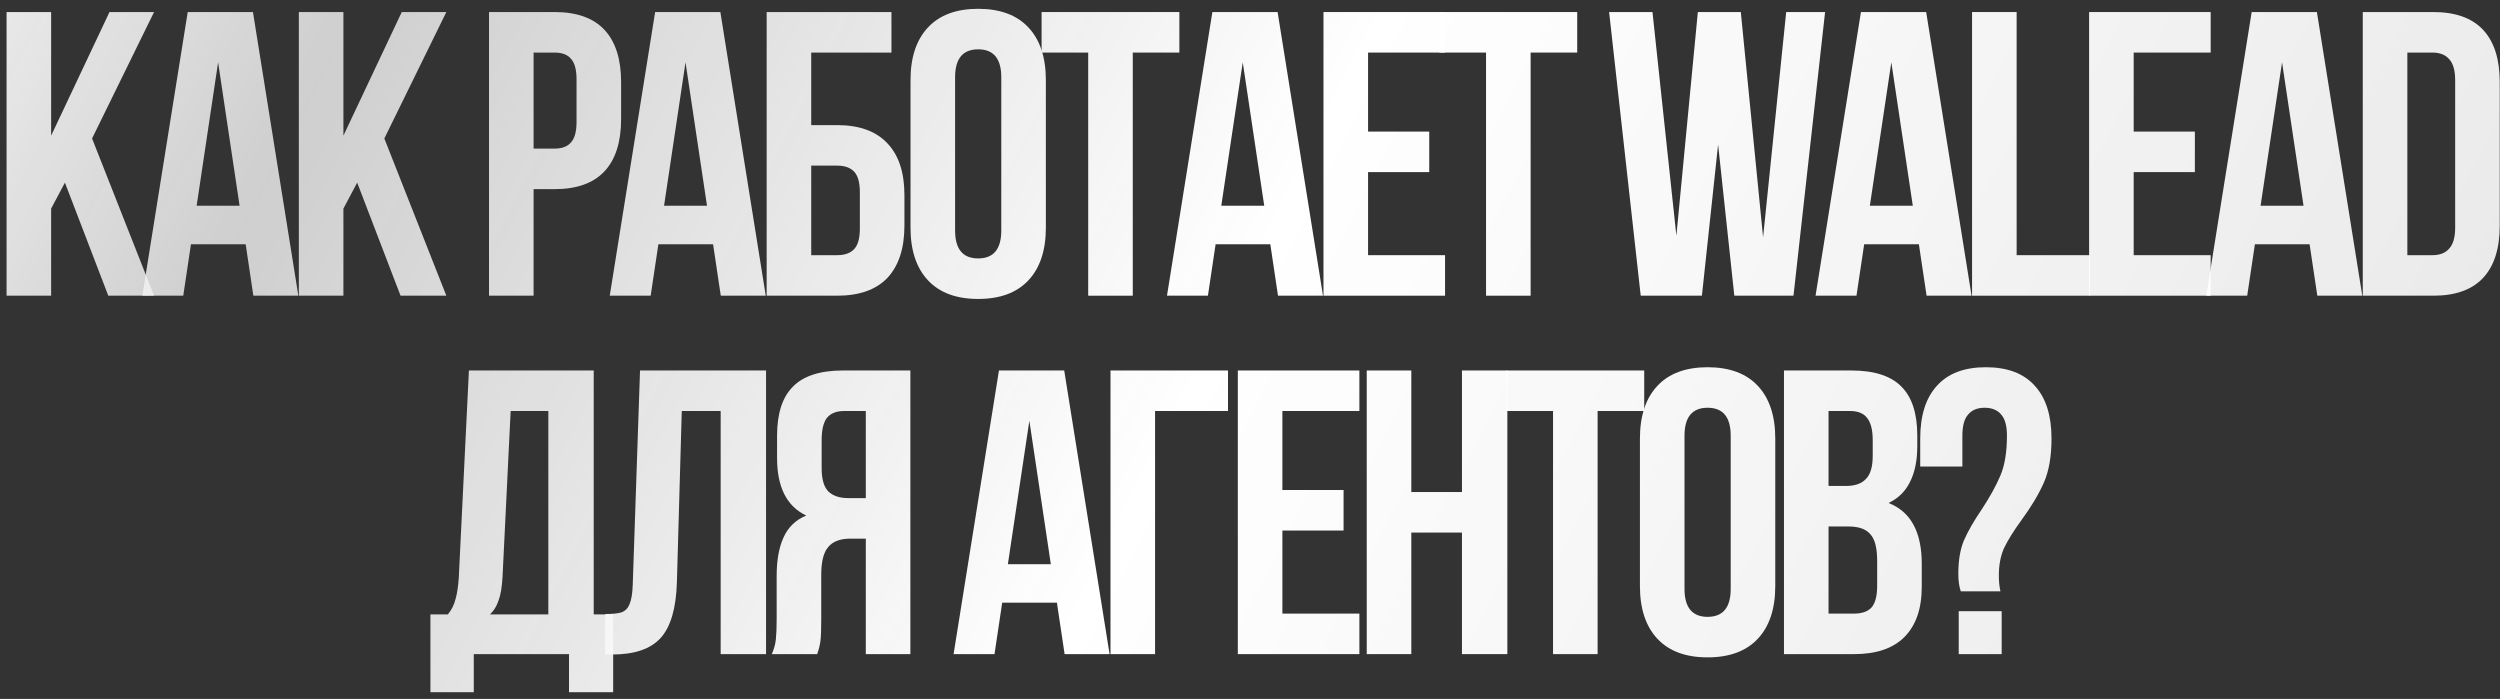
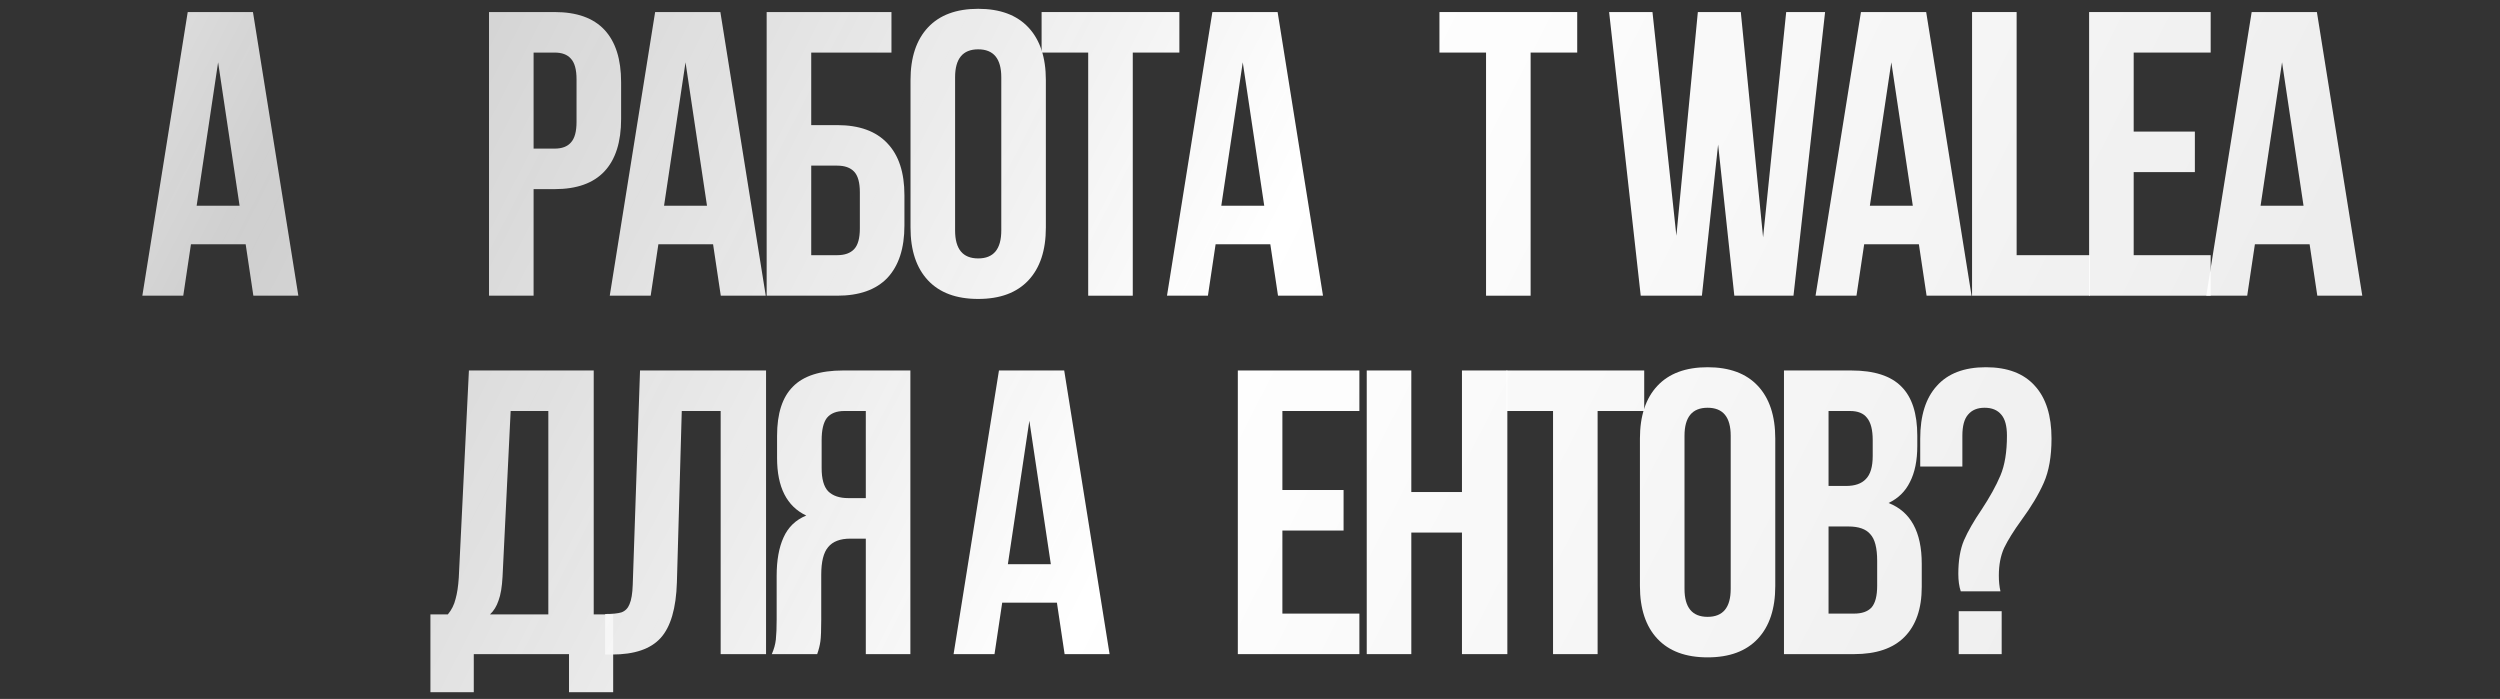
<svg xmlns="http://www.w3.org/2000/svg" width="279" height="78" viewBox="0 0 279 78" fill="none">
  <rect x="0" y="0" width="279" height="78" fill="#333333" stroke="none" />
-   <path d="M5.707 23.277V33H0.733V1.345H5.707V15.138L12.219 1.345H17.193L10.275 15.454L17.193 33H12.084L7.245 20.383L5.707 23.277Z" fill="url(#paint0_linear_155_713)" />
  <path d="M28.275 33L27.416 27.257H21.311L20.452 33H15.885L20.95 1.345H28.23L33.295 33H28.275ZM26.738 22.961L24.341 6.953L21.945 22.961H26.738Z" fill="url(#paint1_linear_155_713)" />
-   <path d="M38.325 23.277V33H33.35V1.345H38.325V15.138L44.837 1.345H49.811L42.892 15.454L49.811 33H44.701L39.862 20.383L38.325 23.277Z" fill="url(#paint2_linear_155_713)" />
  <path d="M61.9 1.345C64.372 1.345 66.226 2.008 67.462 3.335C68.698 4.661 69.316 6.606 69.316 9.168V13.284C69.316 15.846 68.698 17.791 67.462 19.117C66.226 20.444 64.372 21.107 61.9 21.107H59.549V33H54.574V1.345H61.9ZM59.549 16.585H61.9C62.714 16.585 63.317 16.359 63.709 15.906C64.131 15.454 64.342 14.685 64.342 13.6V8.852C64.342 7.767 64.131 6.998 63.709 6.546C63.317 6.093 62.714 5.867 61.9 5.867H59.549V16.585Z" fill="url(#paint3_linear_155_713)" />
  <path d="M80.439 33L79.579 27.257H73.475L72.615 33H68.048L73.113 1.345H80.393L85.458 33H80.439ZM78.901 22.961L76.504 6.953L74.108 22.961H78.901Z" fill="url(#paint4_linear_155_713)" />
  <path d="M85.559 1.345H99.487V5.867H90.533V13.962H93.427C95.899 13.962 97.769 14.64 99.035 15.997C100.301 17.323 100.934 19.253 100.934 21.785V25.177C100.934 27.709 100.301 29.654 99.035 31.01C97.769 32.337 95.899 33 93.427 33H85.559V1.345ZM93.427 28.478C94.272 28.478 94.905 28.252 95.327 27.799C95.749 27.347 95.96 26.578 95.96 25.493V21.468C95.96 20.383 95.749 19.614 95.327 19.162C94.905 18.71 94.272 18.484 93.427 18.484H90.533V28.478H93.427Z" fill="url(#paint5_linear_155_713)" />
  <path d="M101.614 8.942C101.614 6.41 102.262 4.45 103.559 3.064C104.855 1.677 106.724 0.983 109.166 0.983C111.608 0.983 113.477 1.677 114.773 3.064C116.07 4.45 116.718 6.41 116.718 8.942V25.403C116.718 27.935 116.07 29.895 114.773 31.282C113.477 32.668 111.608 33.362 109.166 33.362C106.724 33.362 104.855 32.668 103.559 31.282C102.262 29.895 101.614 27.935 101.614 25.403V8.942ZM106.588 25.719C106.588 27.799 107.448 28.84 109.166 28.84C110.884 28.84 111.744 27.799 111.744 25.719V8.626C111.744 6.546 110.884 5.505 109.166 5.505C107.448 5.505 106.588 6.546 106.588 8.626V25.719Z" fill="url(#paint6_linear_155_713)" />
  <path d="M131.618 1.345V5.867H126.417V33H121.443V5.867H116.242V1.345H131.618Z" fill="url(#paint7_linear_155_713)" />
  <path d="M142.626 33L141.767 27.257H135.662L134.803 33H130.236L135.301 1.345H142.581L147.646 33H142.626ZM141.089 22.961L138.692 6.953L136.296 22.961H141.089Z" fill="url(#paint8_linear_155_713)" />
-   <path d="M159.504 14.685V19.207H152.676V28.478H161.268V33H147.701V1.345H161.268V5.867H152.676V14.685H159.504Z" fill="url(#paint9_linear_155_713)" />
  <path d="M176.017 1.345V5.867H170.817V33H165.843V5.867H160.642V1.345H176.017Z" fill="url(#paint10_linear_155_713)" />
  <path d="M189.933 33H183.104L179.577 1.345H184.416L187.084 26.307L189.48 1.345H194.274L196.761 26.488L199.339 1.345H203.68L200.153 33H193.55L191.741 16.133L189.933 33Z" fill="url(#paint11_linear_155_713)" />
  <path d="M215.007 33L214.147 27.257H208.043L207.183 33H202.616L207.681 1.345H214.961L220.026 33H215.007ZM213.469 22.961L211.072 6.953L208.676 22.961H213.469Z" fill="url(#paint12_linear_155_713)" />
  <path d="M225.056 1.345V28.478H233.241V33H220.082V1.345H225.056Z" fill="url(#paint13_linear_155_713)" />
  <path d="M244.947 14.685V19.207H238.119V28.478H246.711V33H233.145V1.345H246.711V5.867H238.119V14.685H244.947Z" fill="url(#paint14_linear_155_713)" />
  <path d="M258.611 33L257.752 27.257H251.647L250.788 33H246.221L251.286 1.345H258.566L263.631 33H258.611ZM257.074 22.961L254.677 6.953L252.28 22.961H257.074Z" fill="url(#paint15_linear_155_713)" />
-   <path d="M271.555 1.345C274.027 1.345 275.881 2.008 277.117 3.335C278.353 4.661 278.971 6.606 278.971 9.168V25.177C278.971 27.739 278.353 29.684 277.117 31.01C275.881 32.337 274.027 33 271.555 33H263.686V1.345H271.555ZM268.661 28.478H271.464C272.278 28.478 272.896 28.237 273.319 27.754C273.771 27.272 273.997 26.488 273.997 25.403V8.942C273.997 7.857 273.771 7.073 273.319 6.591C272.896 6.108 272.278 5.867 271.464 5.867H268.661V28.478Z" fill="url(#paint16_linear_155_713)" />
  <path d="M63.501 73H52.874V77.251H48.035V68.568H49.98C50.402 68.056 50.688 67.483 50.839 66.85C51.02 66.217 51.14 65.418 51.201 64.453L52.331 41.345H66.259V68.568H68.43V77.251H63.501V73ZM56.084 64.363C56.024 65.508 55.873 66.398 55.632 67.031C55.421 67.664 55.105 68.176 54.683 68.568H61.194V45.867H56.989L56.084 64.363Z" fill="url(#paint17_linear_155_713)" />
  <path d="M67.538 68.523C68.352 68.523 68.955 68.463 69.347 68.342C69.769 68.191 70.07 67.89 70.251 67.438C70.462 66.955 70.583 66.232 70.613 65.267L71.427 41.345H85.491V73H80.426V45.867H76.085L75.542 64.996C75.452 67.89 74.849 69.955 73.733 71.191C72.618 72.427 70.809 73.045 68.307 73.045H67.538V68.523Z" fill="url(#paint18_linear_155_713)" />
  <path d="M86.133 73C86.374 72.457 86.525 71.915 86.585 71.372C86.645 70.799 86.675 70.061 86.675 69.156V64.272C86.675 62.524 86.932 61.092 87.444 59.976C87.957 58.831 88.801 58.017 89.977 57.534C87.806 56.509 86.721 54.369 86.721 51.113V48.626C86.721 46.154 87.308 44.33 88.484 43.154C89.66 41.948 91.529 41.345 94.092 41.345H101.598V73H96.624V60.112H94.906C93.76 60.112 92.931 60.428 92.418 61.062C91.906 61.664 91.65 62.69 91.65 64.137V69.111C91.65 70.287 91.62 71.101 91.559 71.553C91.499 72.005 91.378 72.487 91.198 73H86.133ZM94.227 45.867C93.353 45.867 92.705 46.123 92.283 46.636C91.891 47.148 91.695 47.978 91.695 49.123V52.243C91.695 53.449 91.936 54.309 92.418 54.821C92.931 55.334 93.685 55.59 94.68 55.59H96.624V45.867H94.227Z" fill="url(#paint19_linear_155_713)" />
  <path d="M118.81 73L117.951 67.257H111.846L110.987 73H106.42L111.484 41.345H118.765L123.83 73H118.81ZM117.273 62.961L114.876 46.953L112.479 62.961H117.273Z" fill="url(#paint20_linear_155_713)" />
-   <path d="M123.931 41.345H137.045V45.867H128.905V73H123.931V41.345Z" fill="url(#paint21_linear_155_713)" />
  <path d="M149.943 54.685V59.208H143.115V68.478H151.707V73H138.141V41.345H151.707V45.867H143.115V54.685H149.943Z" fill="url(#paint22_linear_155_713)" />
  <path d="M152.528 73V41.345H157.503V54.911H163.155V41.345H168.22V73H163.155V59.434H157.503V73H152.528Z" fill="url(#paint23_linear_155_713)" />
  <path d="M183.494 41.345V45.867H178.293V73H173.319V45.867H168.119V41.345H183.494Z" fill="url(#paint24_linear_155_713)" />
  <path d="M183.016 48.942C183.016 46.41 183.665 44.45 184.961 43.064C186.257 41.677 188.126 40.983 190.568 40.983C193.01 40.983 194.879 41.677 196.176 43.064C197.472 44.45 198.12 46.41 198.12 48.942V65.403C198.12 67.935 197.472 69.895 196.176 71.281C194.879 72.668 193.01 73.362 190.568 73.362C188.126 73.362 186.257 72.668 184.961 71.281C183.665 69.895 183.016 67.935 183.016 65.403V48.942ZM187.991 65.719C187.991 67.799 188.85 68.84 190.568 68.84C192.287 68.84 193.146 67.799 193.146 65.719V48.626C193.146 46.546 192.287 45.505 190.568 45.505C188.85 45.505 187.991 46.546 187.991 48.626V65.719Z" fill="url(#paint25_linear_155_713)" />
  <path d="M206.599 41.345C209.161 41.345 211.03 41.948 212.206 43.154C213.382 44.33 213.97 46.154 213.97 48.626V49.756C213.97 51.384 213.698 52.726 213.156 53.781C212.643 54.836 211.844 55.62 210.759 56.133C213.231 57.097 214.467 59.358 214.467 62.916V65.493C214.467 67.935 213.819 69.804 212.523 71.101C211.256 72.367 209.387 73 206.915 73H199.092V41.345H206.599ZM204.066 54.233H206.011C207.006 54.233 207.744 53.977 208.227 53.464C208.739 52.952 208.995 52.093 208.995 50.887V49.123C208.995 47.978 208.784 47.148 208.362 46.636C207.97 46.123 207.337 45.867 206.463 45.867H204.066V54.233ZM204.066 68.478H206.915C207.789 68.478 208.438 68.252 208.86 67.799C209.282 67.317 209.493 66.503 209.493 65.358V62.599C209.493 61.152 209.236 60.157 208.724 59.614C208.242 59.042 207.428 58.755 206.282 58.755H204.066V68.478Z" fill="url(#paint26_linear_155_713)" />
  <path d="M218.82 65.991C218.639 65.448 218.548 64.8 218.548 64.046C218.548 62.539 218.759 61.288 219.181 60.293C219.634 59.268 220.282 58.137 221.126 56.901C222.06 55.484 222.769 54.203 223.251 53.057C223.734 51.912 223.975 50.435 223.975 48.626C223.975 47.541 223.764 46.757 223.342 46.274C222.92 45.762 222.302 45.505 221.488 45.505C220.674 45.505 220.056 45.762 219.634 46.274C219.211 46.757 219 47.541 219 48.626V52.063H214.297V48.942C214.297 46.38 214.915 44.42 216.151 43.064C217.388 41.677 219.211 40.983 221.623 40.983C224.035 40.983 225.859 41.677 227.095 43.064C228.331 44.42 228.949 46.38 228.949 48.942C228.949 50.932 228.663 52.575 228.09 53.871C227.517 55.168 226.688 56.554 225.603 58.032C224.728 59.238 224.08 60.278 223.658 61.152C223.266 62.026 223.07 63.051 223.07 64.227C223.07 64.89 223.131 65.478 223.251 65.991H218.82ZM223.387 73H218.593V68.207H223.387V73Z" fill="url(#paint27_linear_155_713)" />
  <defs>
    <linearGradient id="paint0_linear_155_713" x1="-35.816" y1="8.709" x2="334.286" y2="197.971" gradientUnits="userSpaceOnUse">
      <stop stop-color="white" />
      <stop offset="0.153" stop-color="#EFEFEF" stop-opacity="0.83" />
      <stop offset="0.4" stop-color="white" />
      <stop offset="0.719" stop-color="white" stop-opacity="0.89" />
      <stop offset="1" stop-color="#999999" />
    </linearGradient>
    <linearGradient id="paint1_linear_155_713" x1="-35.816" y1="8.709" x2="334.286" y2="197.971" gradientUnits="userSpaceOnUse">
      <stop stop-color="white" />
      <stop offset="0.153" stop-color="#EFEFEF" stop-opacity="0.83" />
      <stop offset="0.4" stop-color="white" />
      <stop offset="0.719" stop-color="white" stop-opacity="0.89" />
      <stop offset="1" stop-color="#999999" />
    </linearGradient>
    <linearGradient id="paint2_linear_155_713" x1="-35.816" y1="8.709" x2="334.286" y2="197.971" gradientUnits="userSpaceOnUse">
      <stop stop-color="white" />
      <stop offset="0.153" stop-color="#EFEFEF" stop-opacity="0.83" />
      <stop offset="0.4" stop-color="white" />
      <stop offset="0.719" stop-color="white" stop-opacity="0.89" />
      <stop offset="1" stop-color="#999999" />
    </linearGradient>
    <linearGradient id="paint3_linear_155_713" x1="-35.816" y1="8.709" x2="334.286" y2="197.971" gradientUnits="userSpaceOnUse">
      <stop stop-color="white" />
      <stop offset="0.153" stop-color="#EFEFEF" stop-opacity="0.83" />
      <stop offset="0.4" stop-color="white" />
      <stop offset="0.719" stop-color="white" stop-opacity="0.89" />
      <stop offset="1" stop-color="#999999" />
    </linearGradient>
    <linearGradient id="paint4_linear_155_713" x1="-35.816" y1="8.709" x2="334.286" y2="197.971" gradientUnits="userSpaceOnUse">
      <stop stop-color="white" />
      <stop offset="0.153" stop-color="#EFEFEF" stop-opacity="0.83" />
      <stop offset="0.4" stop-color="white" />
      <stop offset="0.719" stop-color="white" stop-opacity="0.89" />
      <stop offset="1" stop-color="#999999" />
    </linearGradient>
    <linearGradient id="paint5_linear_155_713" x1="-35.816" y1="8.709" x2="334.286" y2="197.971" gradientUnits="userSpaceOnUse">
      <stop stop-color="white" />
      <stop offset="0.153" stop-color="#EFEFEF" stop-opacity="0.83" />
      <stop offset="0.4" stop-color="white" />
      <stop offset="0.719" stop-color="white" stop-opacity="0.89" />
      <stop offset="1" stop-color="#999999" />
    </linearGradient>
    <linearGradient id="paint6_linear_155_713" x1="-35.816" y1="8.709" x2="334.286" y2="197.971" gradientUnits="userSpaceOnUse">
      <stop stop-color="white" />
      <stop offset="0.153" stop-color="#EFEFEF" stop-opacity="0.83" />
      <stop offset="0.4" stop-color="white" />
      <stop offset="0.719" stop-color="white" stop-opacity="0.89" />
      <stop offset="1" stop-color="#999999" />
    </linearGradient>
    <linearGradient id="paint7_linear_155_713" x1="-35.816" y1="8.709" x2="334.286" y2="197.971" gradientUnits="userSpaceOnUse">
      <stop stop-color="white" />
      <stop offset="0.153" stop-color="#EFEFEF" stop-opacity="0.83" />
      <stop offset="0.4" stop-color="white" />
      <stop offset="0.719" stop-color="white" stop-opacity="0.89" />
      <stop offset="1" stop-color="#999999" />
    </linearGradient>
    <linearGradient id="paint8_linear_155_713" x1="-35.816" y1="8.709" x2="334.286" y2="197.971" gradientUnits="userSpaceOnUse">
      <stop stop-color="white" />
      <stop offset="0.153" stop-color="#EFEFEF" stop-opacity="0.83" />
      <stop offset="0.4" stop-color="white" />
      <stop offset="0.719" stop-color="white" stop-opacity="0.89" />
      <stop offset="1" stop-color="#999999" />
    </linearGradient>
    <linearGradient id="paint9_linear_155_713" x1="-35.816" y1="8.709" x2="334.286" y2="197.971" gradientUnits="userSpaceOnUse">
      <stop stop-color="white" />
      <stop offset="0.153" stop-color="#EFEFEF" stop-opacity="0.83" />
      <stop offset="0.4" stop-color="white" />
      <stop offset="0.719" stop-color="white" stop-opacity="0.89" />
      <stop offset="1" stop-color="#999999" />
    </linearGradient>
    <linearGradient id="paint10_linear_155_713" x1="-35.816" y1="8.709" x2="334.286" y2="197.971" gradientUnits="userSpaceOnUse">
      <stop stop-color="white" />
      <stop offset="0.153" stop-color="#EFEFEF" stop-opacity="0.83" />
      <stop offset="0.4" stop-color="white" />
      <stop offset="0.719" stop-color="white" stop-opacity="0.89" />
      <stop offset="1" stop-color="#999999" />
    </linearGradient>
    <linearGradient id="paint11_linear_155_713" x1="-35.816" y1="8.709" x2="334.286" y2="197.971" gradientUnits="userSpaceOnUse">
      <stop stop-color="white" />
      <stop offset="0.153" stop-color="#EFEFEF" stop-opacity="0.83" />
      <stop offset="0.4" stop-color="white" />
      <stop offset="0.719" stop-color="white" stop-opacity="0.89" />
      <stop offset="1" stop-color="#999999" />
    </linearGradient>
    <linearGradient id="paint12_linear_155_713" x1="-35.816" y1="8.709" x2="334.286" y2="197.971" gradientUnits="userSpaceOnUse">
      <stop stop-color="white" />
      <stop offset="0.153" stop-color="#EFEFEF" stop-opacity="0.83" />
      <stop offset="0.4" stop-color="white" />
      <stop offset="0.719" stop-color="white" stop-opacity="0.89" />
      <stop offset="1" stop-color="#999999" />
    </linearGradient>
    <linearGradient id="paint13_linear_155_713" x1="-35.816" y1="8.709" x2="334.286" y2="197.971" gradientUnits="userSpaceOnUse">
      <stop stop-color="white" />
      <stop offset="0.153" stop-color="#EFEFEF" stop-opacity="0.83" />
      <stop offset="0.4" stop-color="white" />
      <stop offset="0.719" stop-color="white" stop-opacity="0.89" />
      <stop offset="1" stop-color="#999999" />
    </linearGradient>
    <linearGradient id="paint14_linear_155_713" x1="-35.816" y1="8.709" x2="334.286" y2="197.971" gradientUnits="userSpaceOnUse">
      <stop stop-color="white" />
      <stop offset="0.153" stop-color="#EFEFEF" stop-opacity="0.83" />
      <stop offset="0.4" stop-color="white" />
      <stop offset="0.719" stop-color="white" stop-opacity="0.89" />
      <stop offset="1" stop-color="#999999" />
    </linearGradient>
    <linearGradient id="paint15_linear_155_713" x1="-35.816" y1="8.709" x2="334.286" y2="197.971" gradientUnits="userSpaceOnUse">
      <stop stop-color="white" />
      <stop offset="0.153" stop-color="#EFEFEF" stop-opacity="0.83" />
      <stop offset="0.4" stop-color="white" />
      <stop offset="0.719" stop-color="white" stop-opacity="0.89" />
      <stop offset="1" stop-color="#999999" />
    </linearGradient>
    <linearGradient id="paint16_linear_155_713" x1="-35.816" y1="8.709" x2="334.286" y2="197.971" gradientUnits="userSpaceOnUse">
      <stop stop-color="white" />
      <stop offset="0.153" stop-color="#EFEFEF" stop-opacity="0.83" />
      <stop offset="0.4" stop-color="white" />
      <stop offset="0.719" stop-color="white" stop-opacity="0.89" />
      <stop offset="1" stop-color="#999999" />
    </linearGradient>
    <linearGradient id="paint17_linear_155_713" x1="-35.816" y1="8.709" x2="334.286" y2="197.971" gradientUnits="userSpaceOnUse">
      <stop stop-color="white" />
      <stop offset="0.153" stop-color="#EFEFEF" stop-opacity="0.83" />
      <stop offset="0.4" stop-color="white" />
      <stop offset="0.719" stop-color="white" stop-opacity="0.89" />
      <stop offset="1" stop-color="#999999" />
    </linearGradient>
    <linearGradient id="paint18_linear_155_713" x1="-35.816" y1="8.709" x2="334.286" y2="197.971" gradientUnits="userSpaceOnUse">
      <stop stop-color="white" />
      <stop offset="0.153" stop-color="#EFEFEF" stop-opacity="0.83" />
      <stop offset="0.4" stop-color="white" />
      <stop offset="0.719" stop-color="white" stop-opacity="0.89" />
      <stop offset="1" stop-color="#999999" />
    </linearGradient>
    <linearGradient id="paint19_linear_155_713" x1="-35.816" y1="8.709" x2="334.286" y2="197.971" gradientUnits="userSpaceOnUse">
      <stop stop-color="white" />
      <stop offset="0.153" stop-color="#EFEFEF" stop-opacity="0.83" />
      <stop offset="0.4" stop-color="white" />
      <stop offset="0.719" stop-color="white" stop-opacity="0.89" />
      <stop offset="1" stop-color="#999999" />
    </linearGradient>
    <linearGradient id="paint20_linear_155_713" x1="-35.816" y1="8.709" x2="334.286" y2="197.971" gradientUnits="userSpaceOnUse">
      <stop stop-color="white" />
      <stop offset="0.153" stop-color="#EFEFEF" stop-opacity="0.83" />
      <stop offset="0.4" stop-color="white" />
      <stop offset="0.719" stop-color="white" stop-opacity="0.89" />
      <stop offset="1" stop-color="#999999" />
    </linearGradient>
    <linearGradient id="paint21_linear_155_713" x1="-35.816" y1="8.709" x2="334.286" y2="197.971" gradientUnits="userSpaceOnUse">
      <stop stop-color="white" />
      <stop offset="0.153" stop-color="#EFEFEF" stop-opacity="0.83" />
      <stop offset="0.4" stop-color="white" />
      <stop offset="0.719" stop-color="white" stop-opacity="0.89" />
      <stop offset="1" stop-color="#999999" />
    </linearGradient>
    <linearGradient id="paint22_linear_155_713" x1="-35.816" y1="8.709" x2="334.286" y2="197.971" gradientUnits="userSpaceOnUse">
      <stop stop-color="white" />
      <stop offset="0.153" stop-color="#EFEFEF" stop-opacity="0.83" />
      <stop offset="0.4" stop-color="white" />
      <stop offset="0.719" stop-color="white" stop-opacity="0.89" />
      <stop offset="1" stop-color="#999999" />
    </linearGradient>
    <linearGradient id="paint23_linear_155_713" x1="-35.816" y1="8.709" x2="334.286" y2="197.971" gradientUnits="userSpaceOnUse">
      <stop stop-color="white" />
      <stop offset="0.153" stop-color="#EFEFEF" stop-opacity="0.83" />
      <stop offset="0.4" stop-color="white" />
      <stop offset="0.719" stop-color="white" stop-opacity="0.89" />
      <stop offset="1" stop-color="#999999" />
    </linearGradient>
    <linearGradient id="paint24_linear_155_713" x1="-35.816" y1="8.709" x2="334.286" y2="197.971" gradientUnits="userSpaceOnUse">
      <stop stop-color="white" />
      <stop offset="0.153" stop-color="#EFEFEF" stop-opacity="0.83" />
      <stop offset="0.4" stop-color="white" />
      <stop offset="0.719" stop-color="white" stop-opacity="0.89" />
      <stop offset="1" stop-color="#999999" />
    </linearGradient>
    <linearGradient id="paint25_linear_155_713" x1="-35.816" y1="8.709" x2="334.286" y2="197.971" gradientUnits="userSpaceOnUse">
      <stop stop-color="white" />
      <stop offset="0.153" stop-color="#EFEFEF" stop-opacity="0.83" />
      <stop offset="0.4" stop-color="white" />
      <stop offset="0.719" stop-color="white" stop-opacity="0.89" />
      <stop offset="1" stop-color="#999999" />
    </linearGradient>
    <linearGradient id="paint26_linear_155_713" x1="-35.816" y1="8.709" x2="334.286" y2="197.971" gradientUnits="userSpaceOnUse">
      <stop stop-color="white" />
      <stop offset="0.153" stop-color="#EFEFEF" stop-opacity="0.83" />
      <stop offset="0.4" stop-color="white" />
      <stop offset="0.719" stop-color="white" stop-opacity="0.89" />
      <stop offset="1" stop-color="#999999" />
    </linearGradient>
    <linearGradient id="paint27_linear_155_713" x1="-35.816" y1="8.709" x2="334.286" y2="197.971" gradientUnits="userSpaceOnUse">
      <stop stop-color="white" />
      <stop offset="0.153" stop-color="#EFEFEF" stop-opacity="0.83" />
      <stop offset="0.4" stop-color="white" />
      <stop offset="0.719" stop-color="white" stop-opacity="0.89" />
      <stop offset="1" stop-color="#999999" />
    </linearGradient>
  </defs>
</svg>